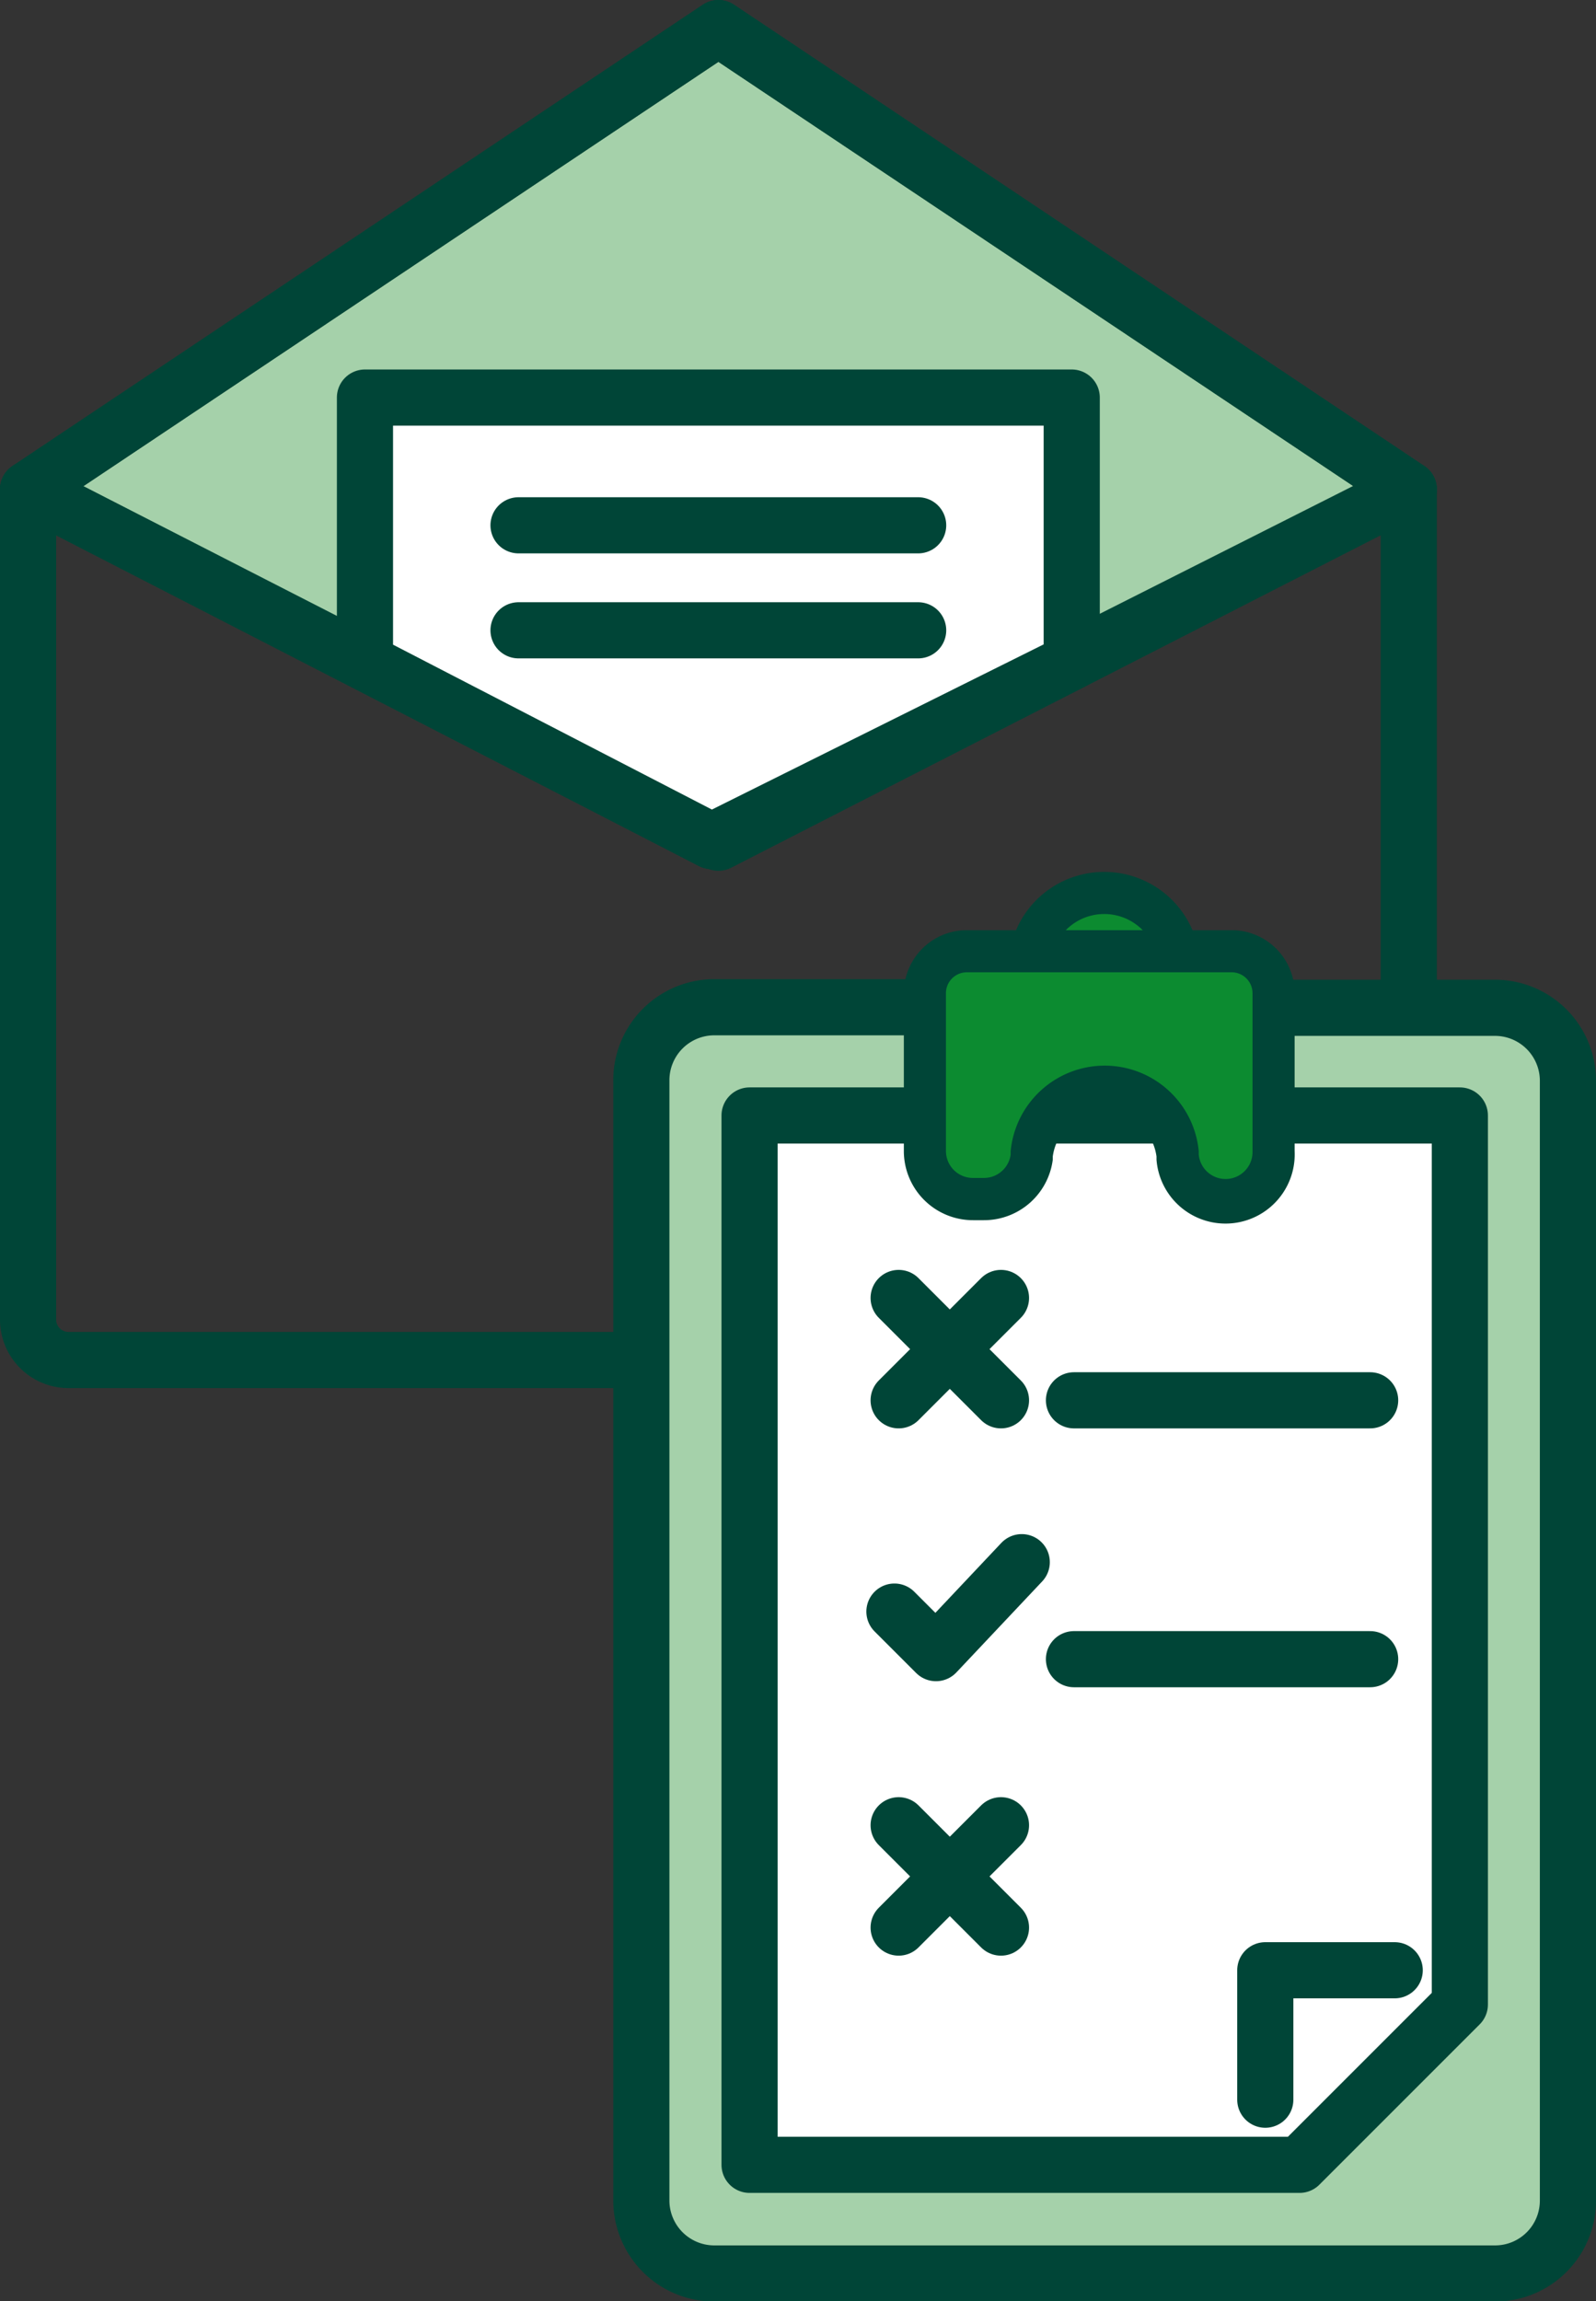
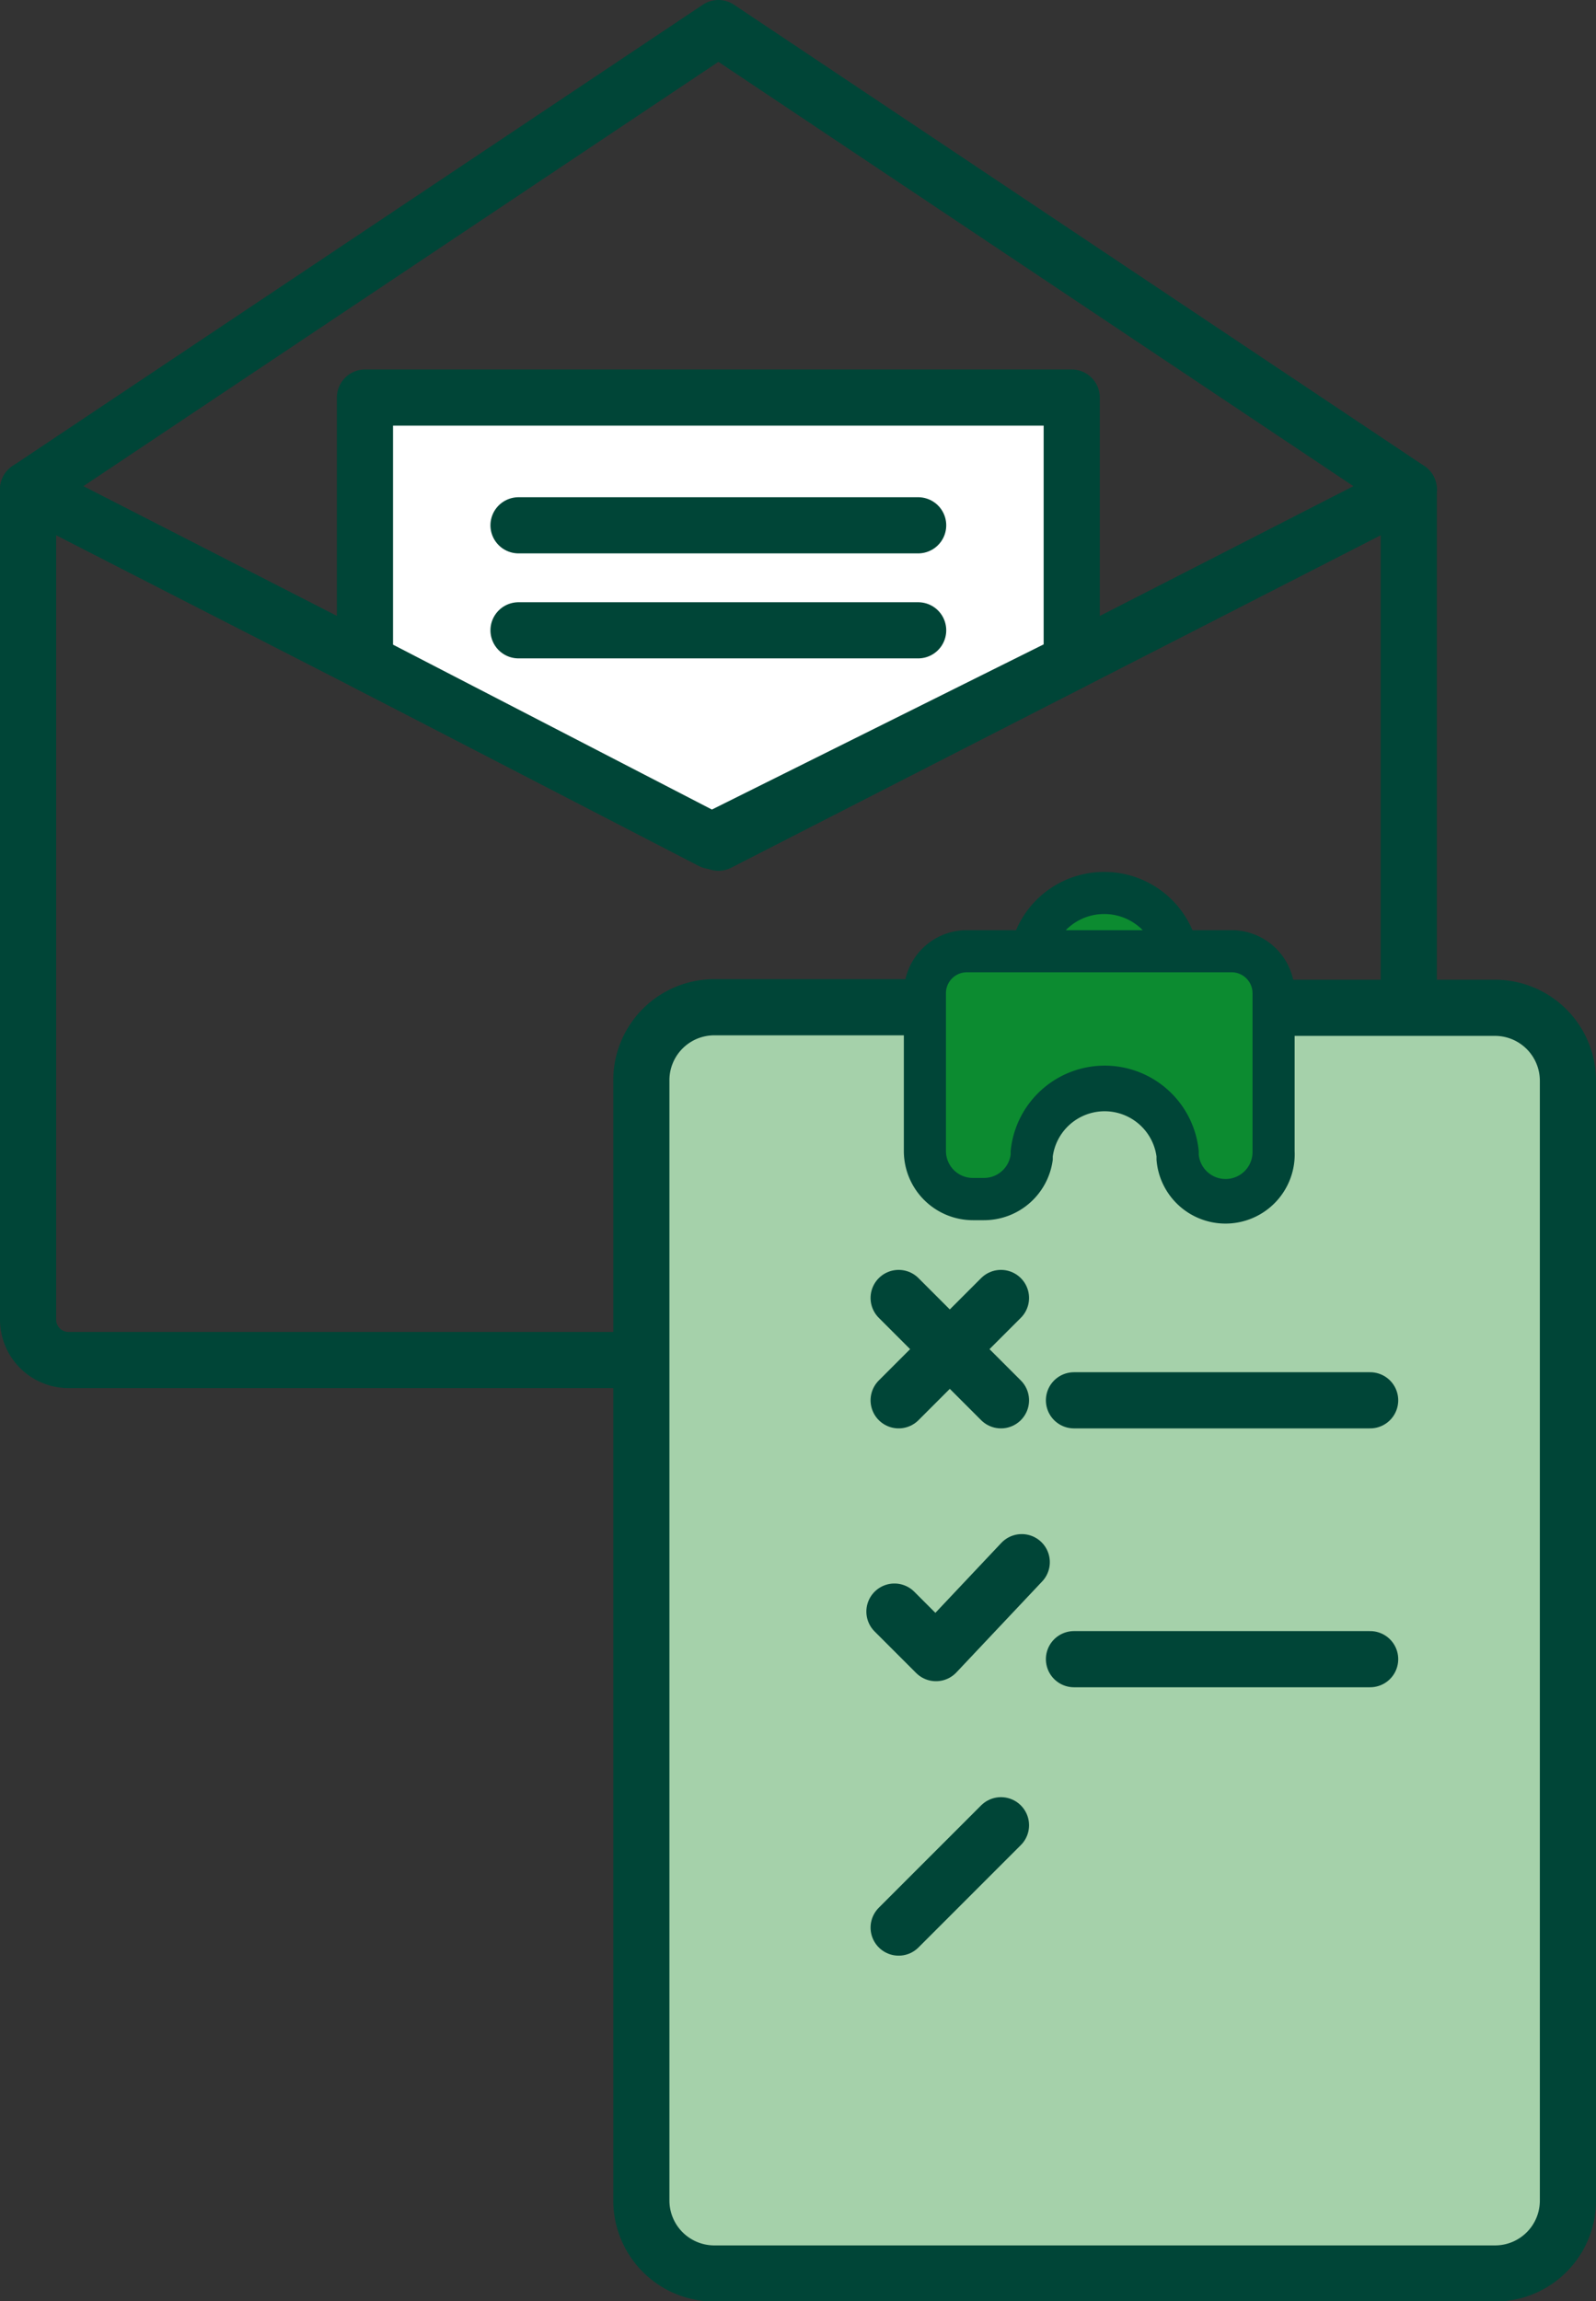
<svg xmlns="http://www.w3.org/2000/svg" viewBox="0 0 113.7 163.91">
  <rect x="0" y="0" width="113.7" height="163.91" fill="#333333" stroke="none" />
  <defs>
    <style>.cls-1{fill:#a5d1aa;}.cls-1,.cls-2,.cls-3,.cls-4{stroke:#004537;stroke-linecap:round;stroke-linejoin:round;}.cls-1,.cls-2,.cls-3{stroke-width:4px;}.cls-2{fill:none;}.cls-3{fill:#fff;}.cls-4,.cls-5{fill:#0c8b30;}.cls-4{stroke-width:3px;}.cls-6{fill:#004537;}</style>
  </defs>
  <title>Asset 8</title>
  <g id="Layer_2" data-name="Layer 2">
    <g id="TXT">
-       <polygon class="cls-1" points="100.36 34.86 51.18 2 2 34.86 50.7 59.91 100.36 34.86" />
      <polyline class="cls-2" points="100.36 34.86 51.18 60.03 2 34.86" />
      <path class="cls-2" d="M100.36,34.86,51.18,2,2,34.86V94a2.88,2.88,0,0,0,2.88,2.88h92.6A2.88,2.88,0,0,0,100.36,94Z" />
      <polygon class="cls-3" points="26 47.14 26 28.32 76.35 28.32 76.35 47.14 50.7 59.91 26 47.14" />
      <line class="cls-2" x1="36.94" y1="37.42" x2="65.41" y2="37.42" />
      <line class="cls-2" x1="36.94" y1="44.9" x2="65.41" y2="44.9" />
      <path class="cls-1" d="M67.39,71.75H50.89A5.2,5.2,0,0,0,45.69,77v79.75a5.2,5.2,0,0,0,5.2,5.2H106.5a5.19,5.19,0,0,0,5.2-5.2V77a5.2,5.2,0,0,0-5.2-5.21H89.23" />
-       <polyline class="cls-3" points="67.7 79.46 53.4 79.46 53.4 154.21 92.58 154.21 104 142.79 104 79.46 71.7 79.46" />
      <polyline class="cls-2" points="72.79 111.28 66.68 117.76 63.72 114.8" />
      <line class="cls-2" x1="64.02" y1="99.75" x2="71.31" y2="92.46" />
      <line class="cls-2" x1="71.31" y1="99.75" x2="64.02" y2="92.46" />
      <line class="cls-2" x1="64.02" y1="137.31" x2="71.31" y2="130.02" />
-       <line class="cls-2" x1="71.31" y1="137.31" x2="64.02" y2="130.02" />
      <line class="cls-2" x1="76.51" y1="99.75" x2="97.61" y2="99.75" />
      <line class="cls-2" x1="76.51" y1="118.19" x2="97.61" y2="118.19" />
-       <polyline class="cls-2" points="90.14 149.57 90.14 140.35 99.36 140.35" />
      <path class="cls-4" d="M84,69.26v-.32a5.33,5.33,0,0,0-5.33-5.33h0a5.32,5.32,0,0,0-5.33,5.33v.32" />
-       <path class="cls-5" d="M87.31,85.4a3.43,3.43,0,0,1-3.4-3l0-.24a5.23,5.23,0,0,0-10.37,0l0,.24a3.43,3.43,0,0,1-3.39,3h-.77A3.43,3.43,0,0,1,65.89,82V70.74a3,3,0,0,1,3-3H87.74a3,3,0,0,1,3,3V82A3.43,3.43,0,0,1,87.31,85.4Z" />
+       <path class="cls-5" d="M87.31,85.4a3.43,3.43,0,0,1-3.4-3l0-.24a5.23,5.23,0,0,0-10.37,0l0,.24a3.43,3.43,0,0,1-3.39,3h-.77A3.43,3.43,0,0,1,65.89,82V70.74a3,3,0,0,1,3-3H87.74a3,3,0,0,1,3,3V82A3.43,3.43,0,0,1,87.31,85.4" />
      <path class="cls-6" d="M87.74,69.26a1.49,1.49,0,0,1,1.49,1.48V82a1.92,1.92,0,0,1-3.83.25l0-.24A6.73,6.73,0,0,0,72,82l0,.24a1.92,1.92,0,0,1-1.9,1.67h-.77A1.92,1.92,0,0,1,67.39,82V70.74a1.49,1.49,0,0,1,1.49-1.48H87.74m0-3H68.88a4.49,4.49,0,0,0-4.49,4.48V82a4.93,4.93,0,0,0,4.93,4.92h.77A4.94,4.94,0,0,0,75,82.61l0-.23a3.73,3.73,0,0,1,7.39,0l0,.23A4.93,4.93,0,0,0,92.23,82V70.74a4.49,4.49,0,0,0-4.49-4.48Z" />
    </g>
  </g>
</svg>